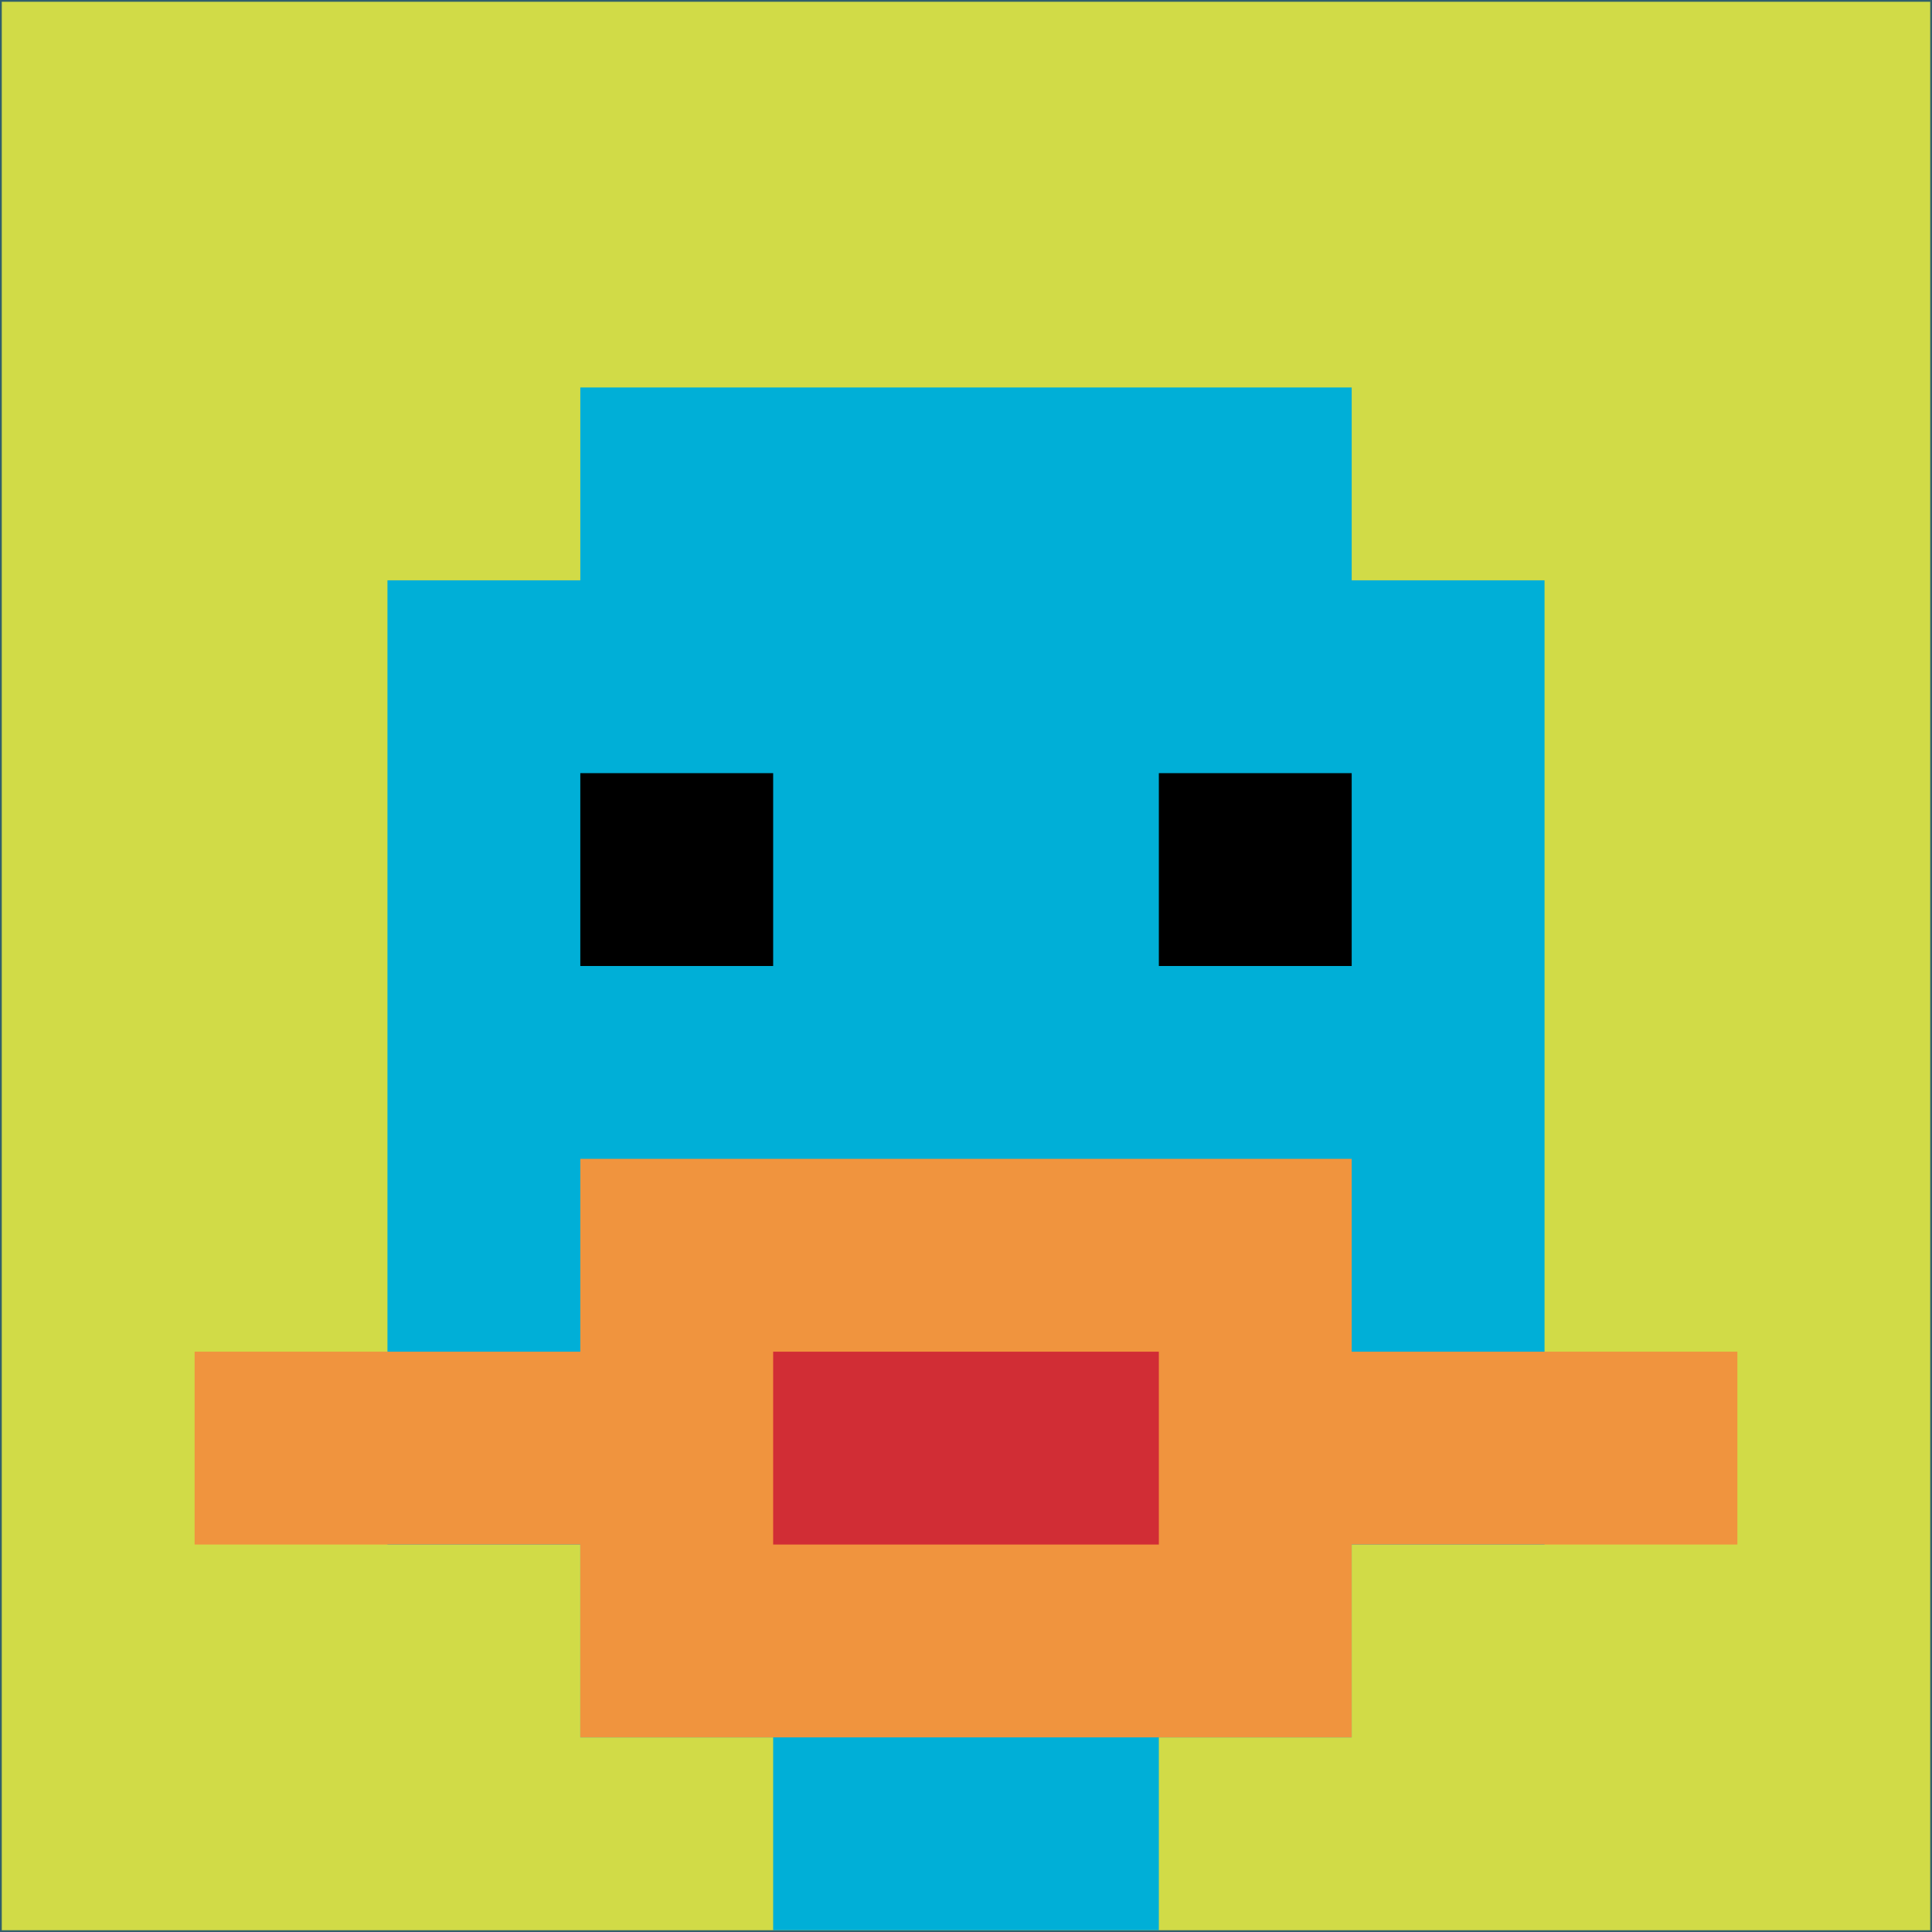
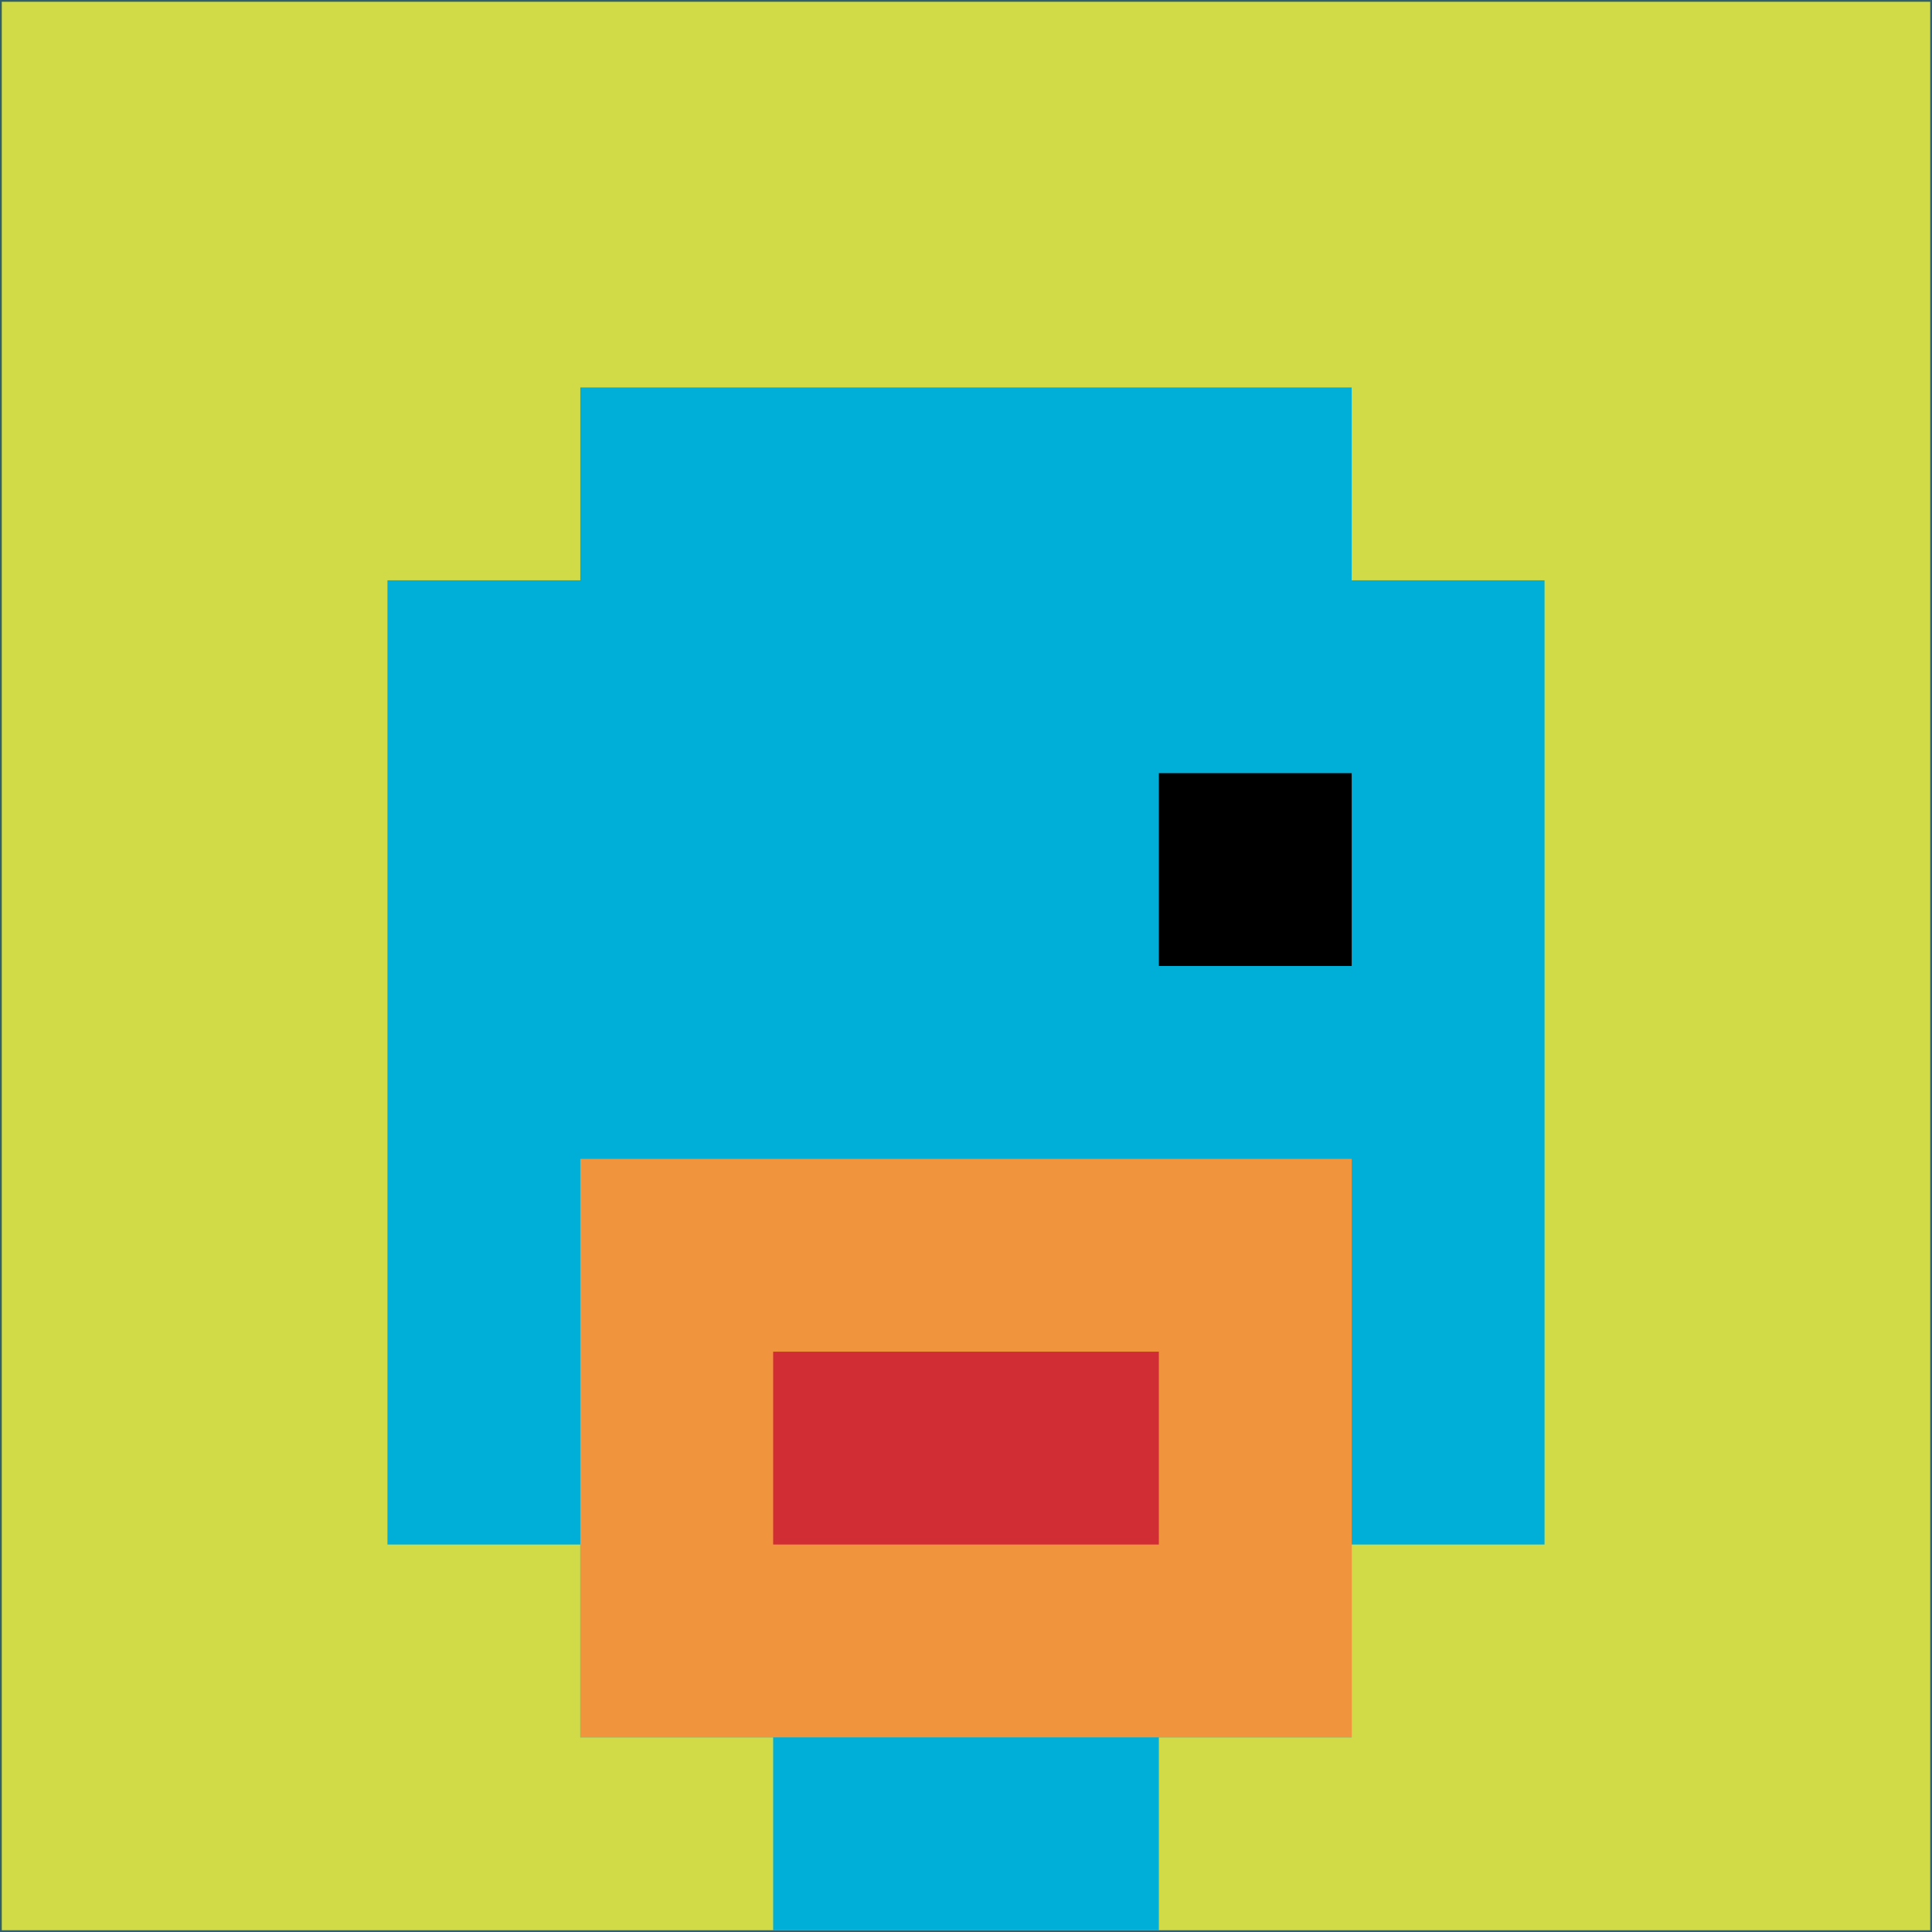
<svg xmlns="http://www.w3.org/2000/svg" version="1.1" width="1091" height="1091">
  <title>'goose-pfp-228171' by Dmitri Cherniak</title>
  <desc>seed=228171
backgroundColor=#325f6b
padding=100
innerPadding=1
timeout=700
dimension=1
border=false
Save=function(){return n.handleSave()}
frame=19

Rendered at Wed Oct 04 2023 10:35:54 GMT+0800 (中国标准时间)
Generated in &lt;1ms
</desc>
  <defs />
  <rect width="100%" height="100%" fill="#325f6b" />
  <g>
    <g id="0-0">
      <rect x="1" y="1" height="1089" width="1089" fill="#D1DB47" />
      <g>
        <rect id="1-1-3-2-4-7" x="327.7" y="218.8" width="435.6" height="762.3" fill="#00AFD7" />
        <rect id="1-1-2-3-6-5" x="218.8" y="327.7" width="653.4" height="544.5" fill="#00AFD7" />
        <rect id="1-1-4-8-2-2" x="436.6" y="872.2" width="217.8" height="217.8" fill="#00AFD7" />
-         <rect id="1-1-1-7-8-1" x="109.9" y="763.3" width="871.2" height="108.9" fill="#F0943E" />
        <rect id="1-1-3-6-4-3" x="327.7" y="654.4" width="435.6" height="326.7" fill="#F0943E" />
        <rect id="1-1-4-7-2-1" x="436.6" y="763.3" width="217.8" height="108.9" fill="#D12D35" />
-         <rect id="1-1-3-4-1-1" x="327.7" y="436.6" width="108.9" height="108.9" fill="#000000" />
        <rect id="1-1-6-4-1-1" x="654.4" y="436.6" width="108.9" height="108.9" fill="#000000" />
      </g>
-       <rect x="1" y="1" stroke="white" stroke-width="0" height="1089" width="1089" fill="none" />
    </g>
  </g>
</svg>